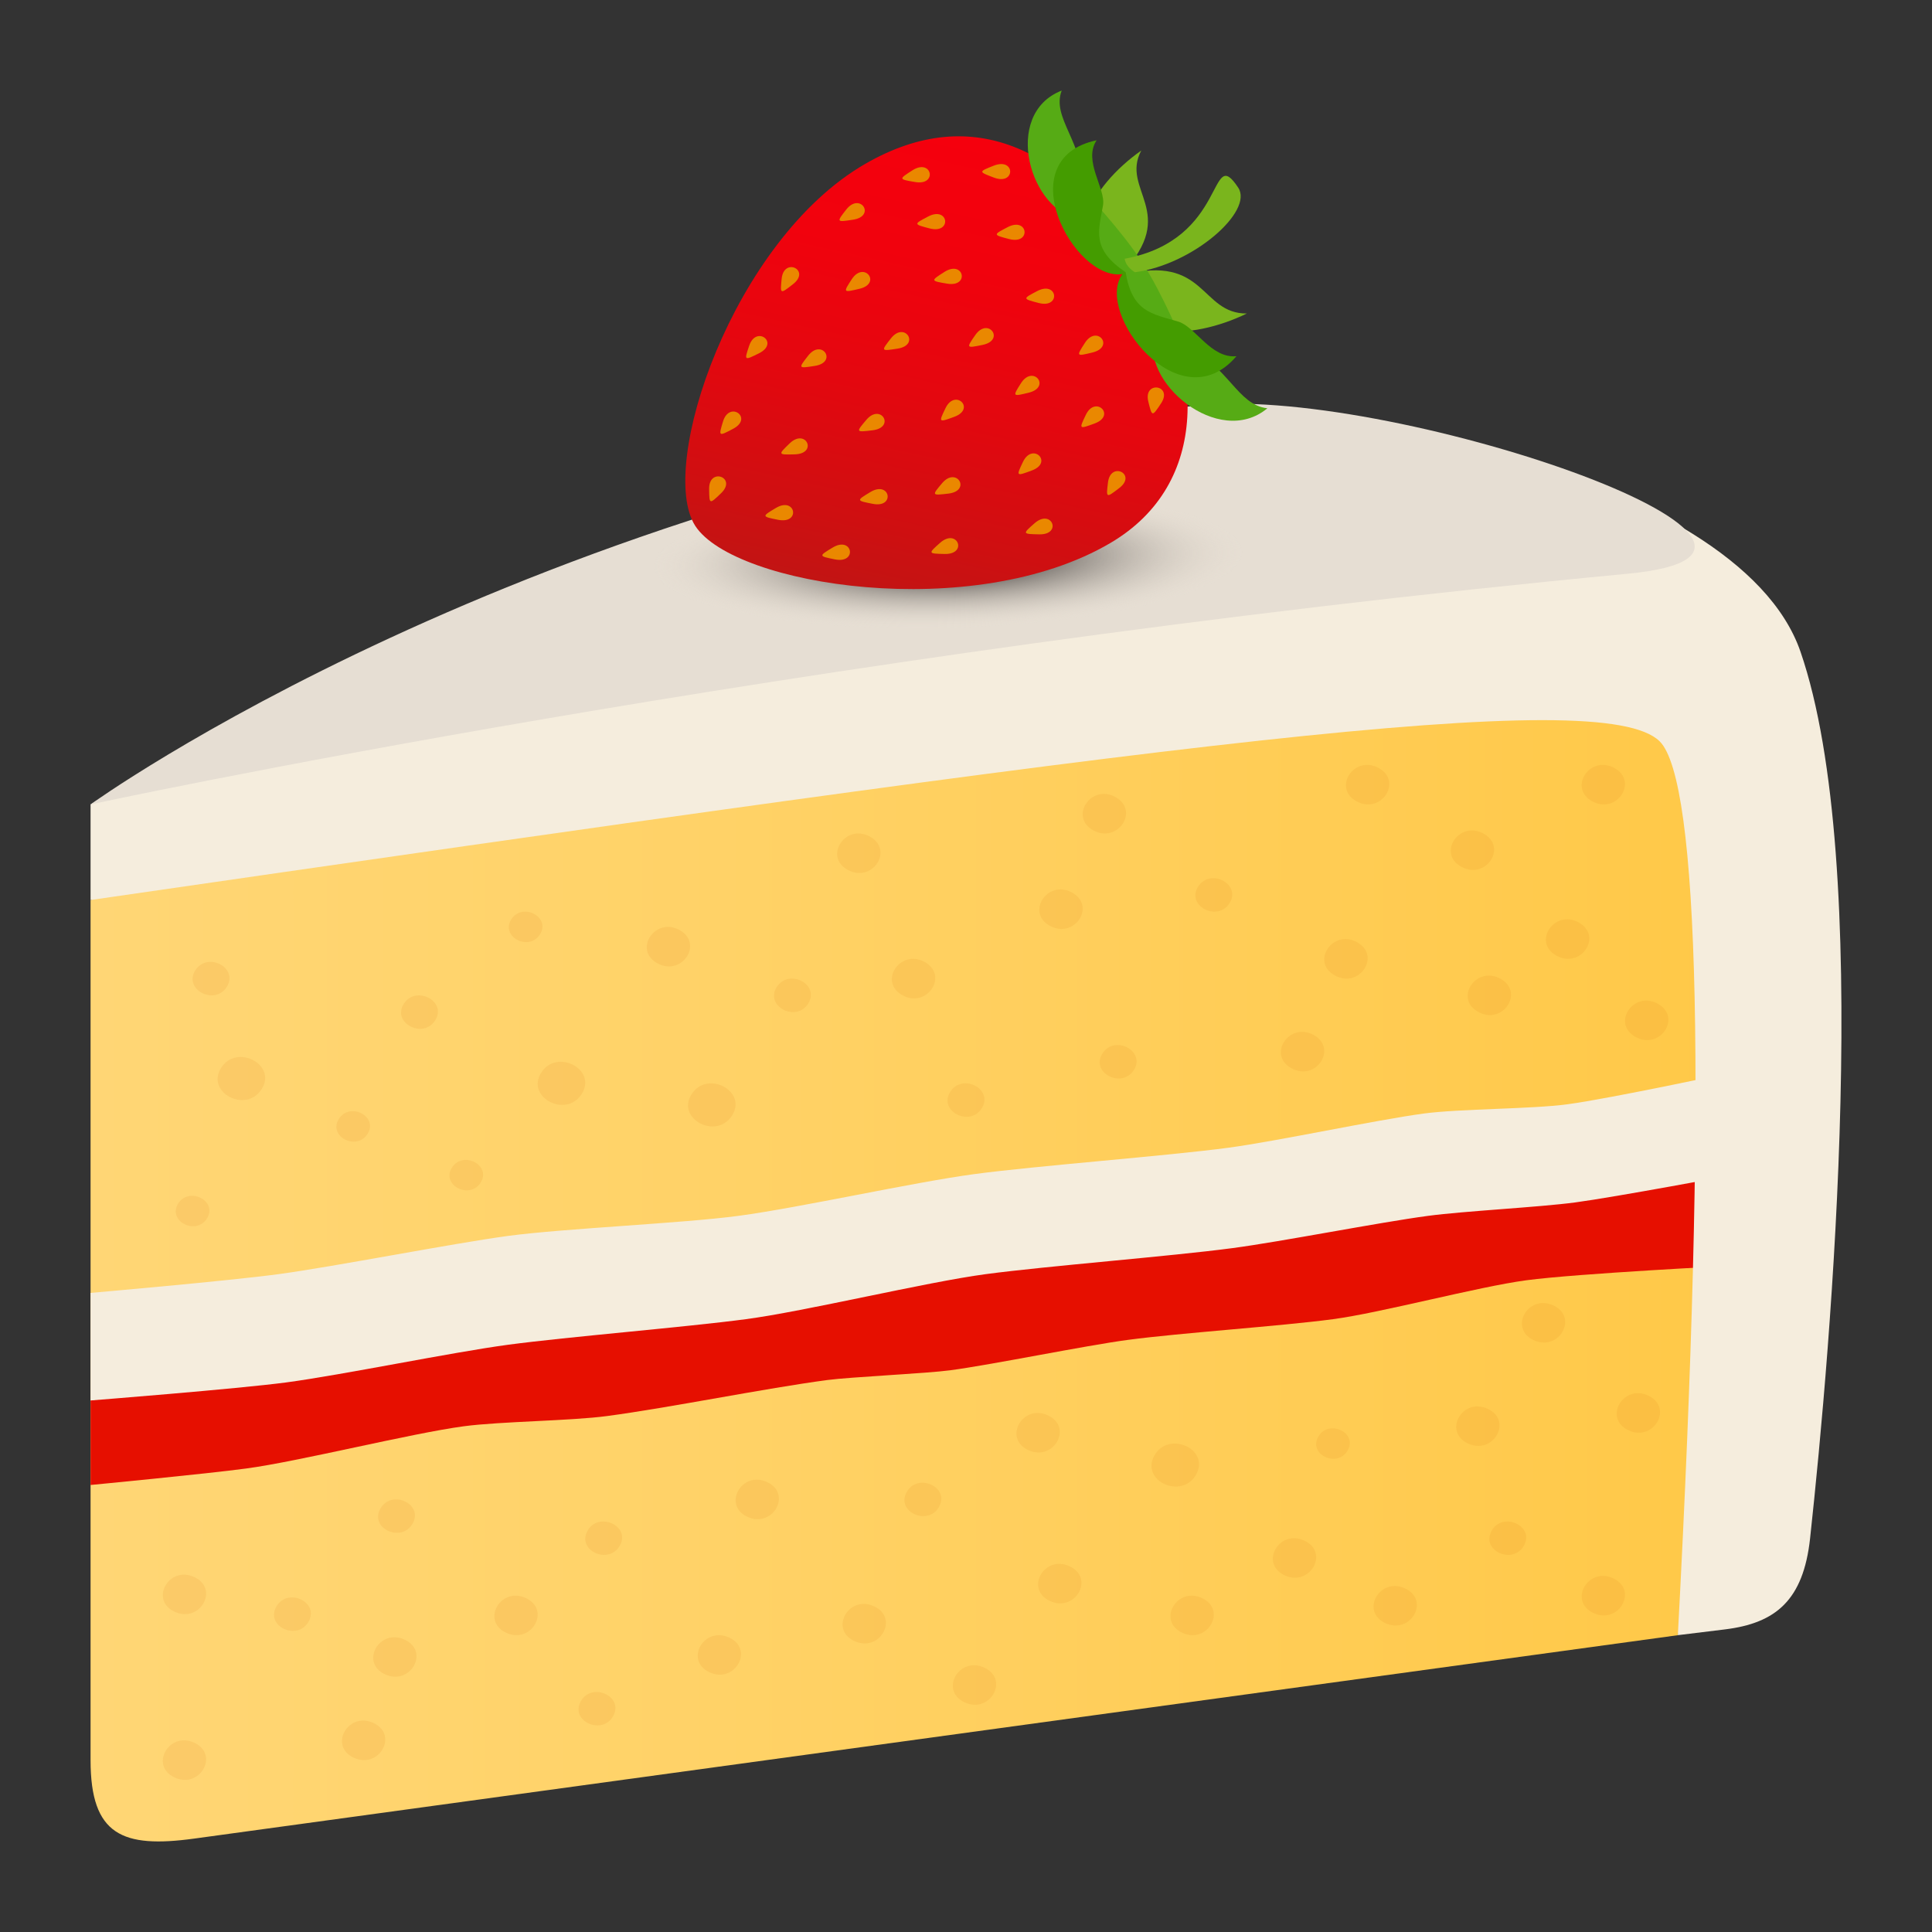
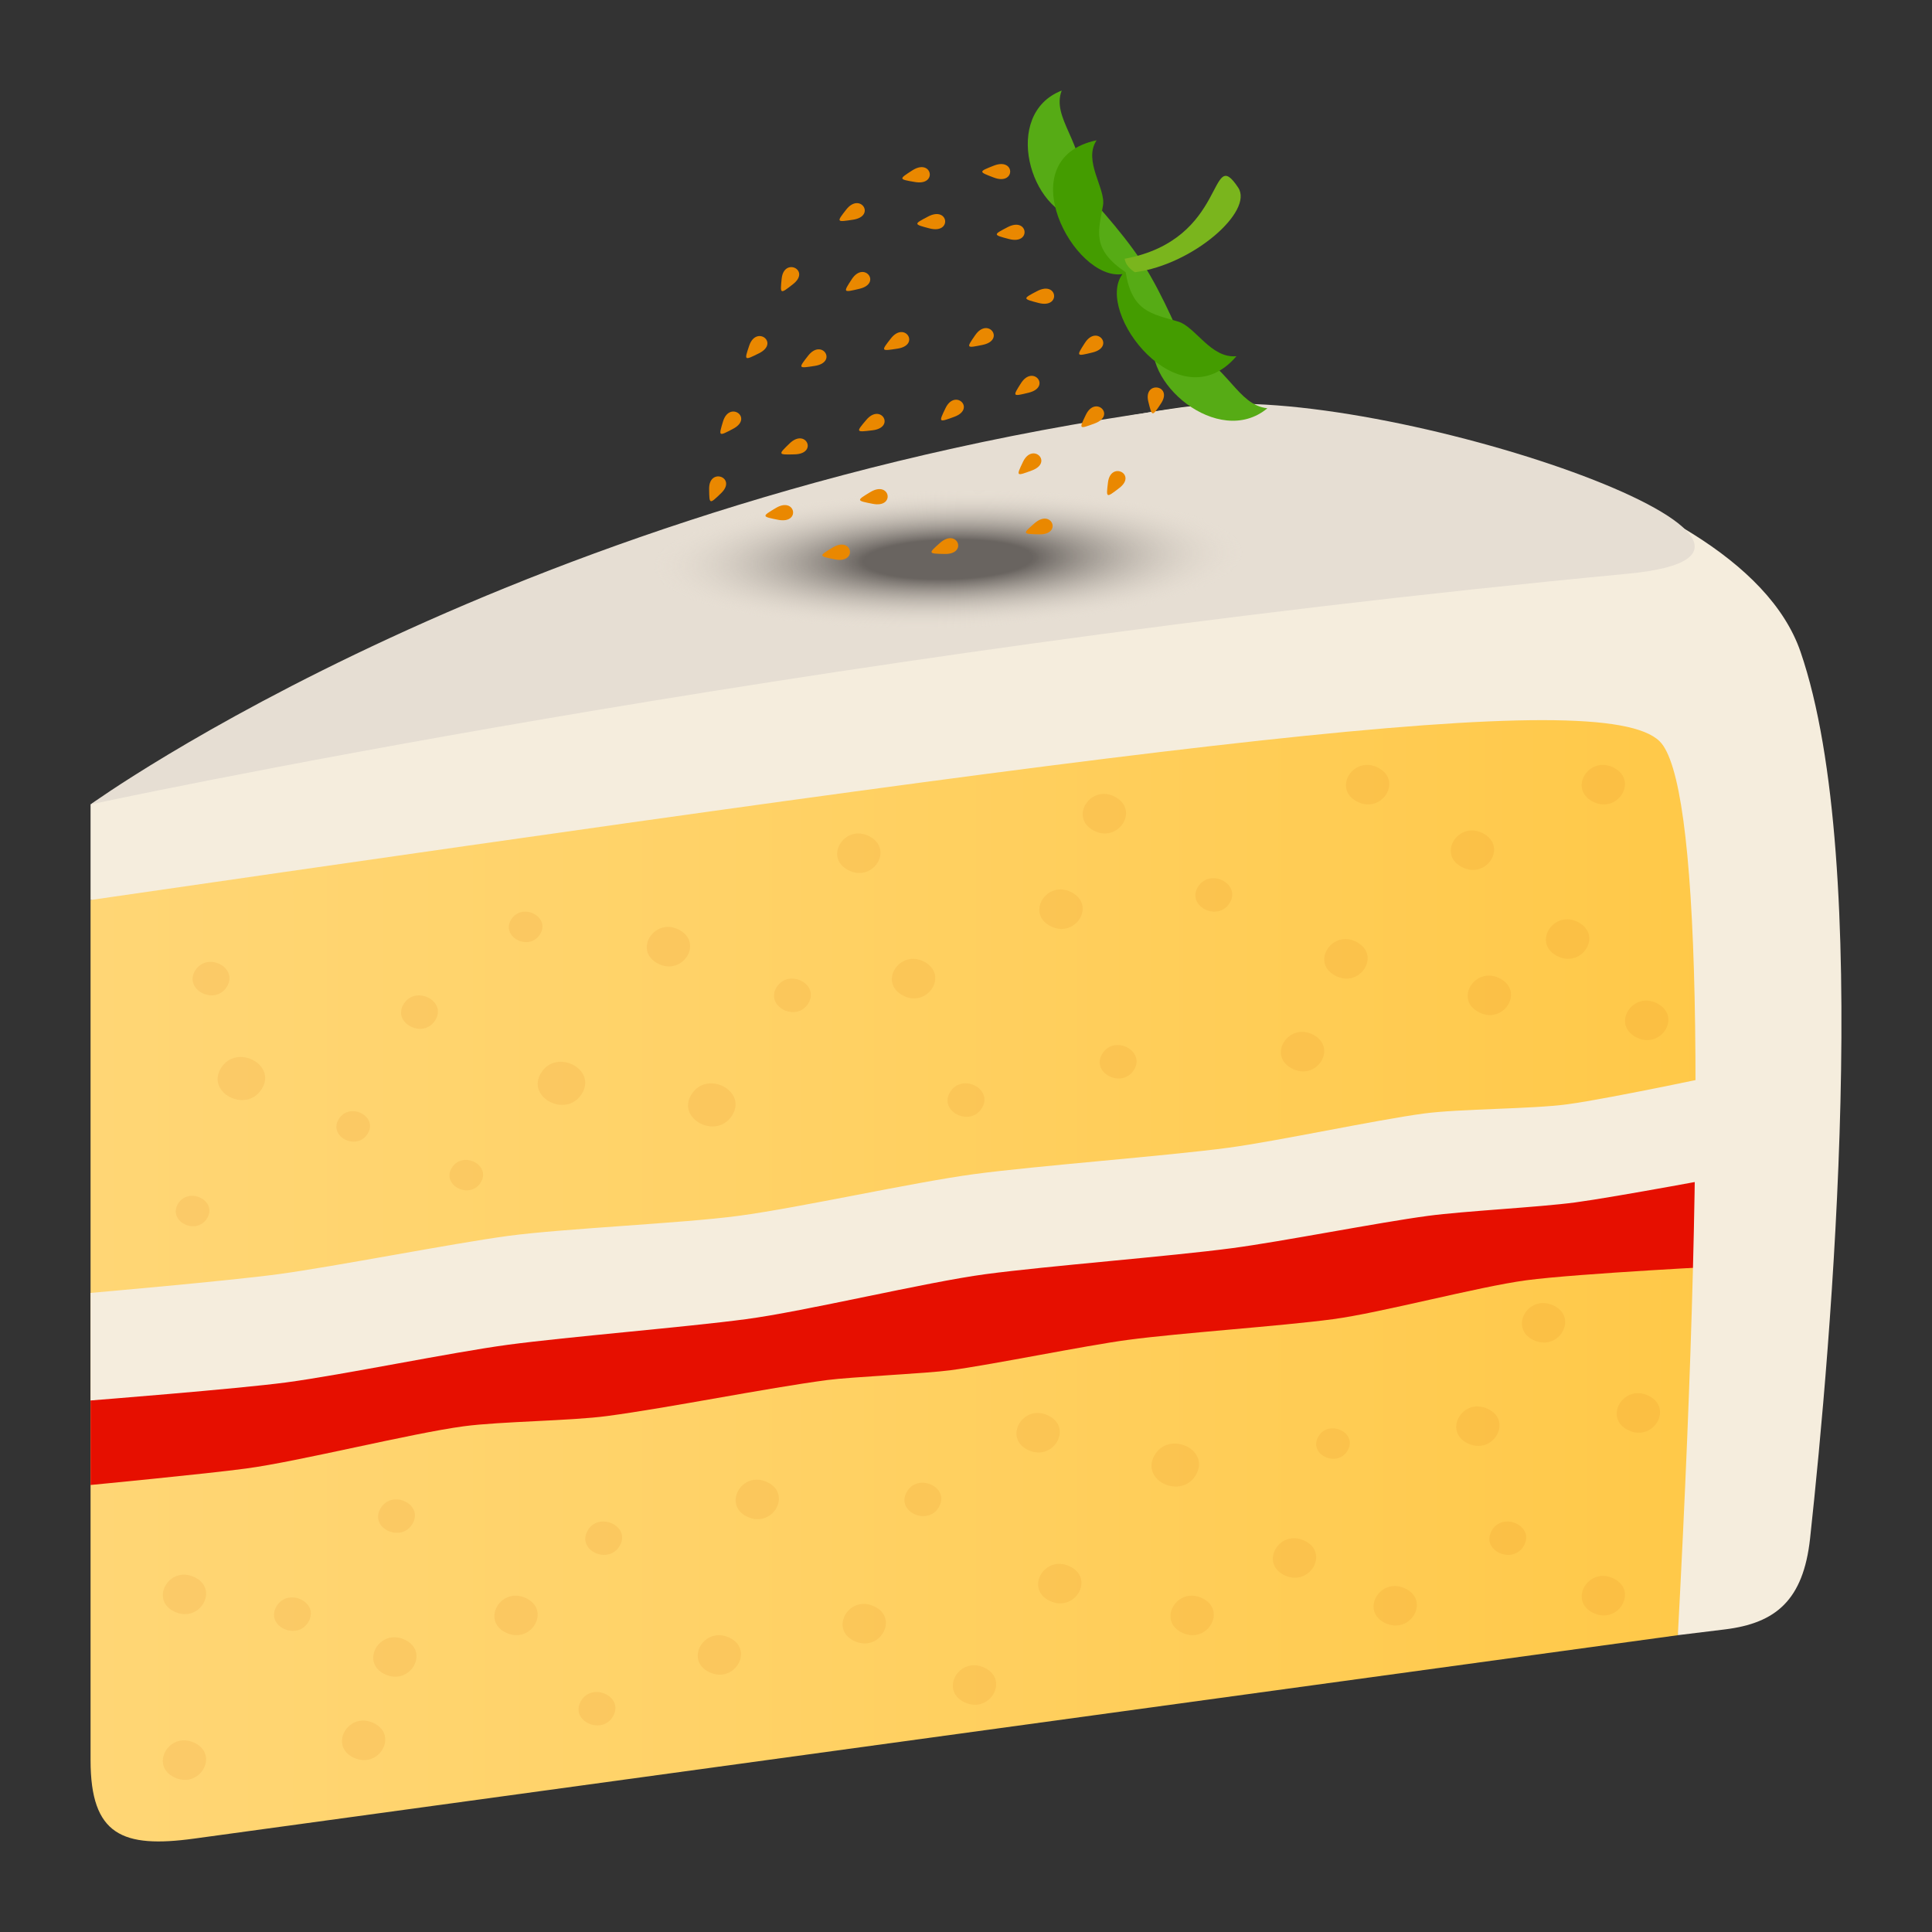
<svg xmlns="http://www.w3.org/2000/svg" xmlns:ns1="http://ns.adobe.com/AdobeSVGViewerExtensions/3.0/" version="1.1" id="Layer_1" x="0px" y="0px" width="64px" height="64px" viewBox="0 0 64 64" enable-background="new 0 0 64 64" xml:space="preserve">
  <rect x="0" y="0" width="64" height="64" fill="#333333" stroke="none" />
  <linearGradient id="SVGID_1_" gradientUnits="userSpaceOnUse" x1="3" y1="41.178" x2="57.651" y2="41.178">
    <stop offset="0" style="stop-color:#FFD675" />
    <stop offset="0.382" style="stop-color:#FFD267" />
    <stop offset="1" style="stop-color:#FFC847" />
    <ns1:midPointStop offset="0" style="stop-color:#FFD675" />
    <ns1:midPointStop offset="0.564" style="stop-color:#FFD675" />
    <ns1:midPointStop offset="1" style="stop-color:#FFC847" />
  </linearGradient>
  <path fill="url(#SVGID_1_)" d="M55.581,54.168c0,0-36.862,5.056-49.15,6.738C4.058,61.231,3,60.795,3,58.307  c0-7.124,0-28.492,0-28.492s18.916-6.647,54.113-8.46C58.926,41.366,55.581,54.168,55.581,54.168z" />
  <path opacity="0.1" fill="#D46A06" d="M21.778,31.911c-0.81-0.44-0.08-1.547,0.73-1.104C23.319,31.25,22.589,32.356,21.778,31.911z" />
  <path opacity="0.1" fill="#D46A06" d="M34.782,30.67c-0.811-0.44-0.081-1.546,0.729-1.104C36.322,30.009,35.594,31.114,34.782,30.67  z" />
  <path opacity="0.1" fill="#D46A06" d="M29.898,32.97c-0.811-0.441-0.082-1.547,0.729-1.105C31.438,32.308,30.71,33.414,29.898,32.97  z" />
  <path opacity="0.1" fill="#D46A06" d="M36.219,27.507c-0.811-0.442-0.081-1.547,0.729-1.105  C37.758,26.845,37.031,27.95,36.219,27.507z" />
  <path opacity="0.1" fill="#D46A06" d="M42.784,35.389c-0.811-0.44-0.081-1.546,0.729-1.106  C44.324,34.728,43.597,35.833,42.784,35.389z" />
  <path opacity="0.1" fill="#D46A06" d="M44.939,26.545c-0.811-0.442-0.08-1.547,0.729-1.105  C46.479,25.883,45.752,26.988,44.939,26.545z" />
  <path opacity="0.1" fill="#D46A06" d="M48.972,33.523c-0.811-0.44-0.081-1.546,0.729-1.104  C50.512,32.863,49.784,33.968,48.972,33.523z" />
  <path opacity="0.1" fill="#D46A06" d="M52.747,26.545c-0.81-0.442-0.081-1.547,0.729-1.105  C54.287,25.883,53.56,26.988,52.747,26.545z" />
  <path opacity="0.1" fill="#D46A06" d="M54.184,34.352c-0.811-0.44-0.08-1.546,0.729-1.104C55.724,33.69,54.996,34.796,54.184,34.352  z" />
  <path opacity="0.1" fill="#D46A06" d="M44.221,32.314c-0.811-0.441-0.081-1.546,0.729-1.104  C45.763,31.654,45.033,32.76,44.221,32.314z" />
  <path opacity="0.1" fill="#D46A06" d="M51.563,31.659c-0.811-0.44-0.081-1.546,0.729-1.104  C53.105,30.999,52.376,32.104,51.563,31.659z" />
  <path opacity="0.1" fill="#D46A06" d="M48.412,28.715c-0.811-0.441-0.08-1.545,0.728-1.104  C49.952,28.054,49.223,29.159,48.412,28.715z" />
  <path opacity="0.1" fill="#D46A06" d="M25.73,32.698c0.402-0.632,1.444-0.087,1.042,0.549C26.372,33.878,25.328,33.33,25.73,32.698z  " />
  <path opacity="0.1" fill="#D46A06" d="M39.688,29.372c0.402-0.632,1.444-0.086,1.042,0.547  C40.329,30.552,39.285,30.003,39.688,29.372z" />
  <path opacity="0.1" fill="#D46A06" d="M36.519,34.9c0.4-0.634,1.442-0.087,1.042,0.547C37.158,36.078,36.116,35.531,36.519,34.9z" />
  <path opacity="0.1" fill="#D46A06" d="M6.47,32.144c0.402-0.632,1.444-0.085,1.042,0.549C7.111,33.324,6.068,32.775,6.47,32.144z" />
  <path opacity="0.1" fill="#D46A06" d="M17.928,35.534c0.517-0.814,1.86-0.108,1.343,0.704  C18.755,37.054,17.411,36.349,17.928,35.534z" />
  <path opacity="0.1" fill="#D46A06" d="M7.325,35.375c0.517-0.814,1.86-0.107,1.343,0.703C8.152,36.895,6.808,36.189,7.325,35.375z" />
  <path opacity="0.1" fill="#D46A06" d="M11.225,37.064c0.366-0.575,1.318-0.077,0.95,0.499C11.809,38.14,10.859,37.643,11.225,37.064  z" />
  <path opacity="0.1" fill="#D46A06" d="M14.971,38.678c0.366-0.575,1.318-0.077,0.95,0.499  C15.555,39.752,14.605,39.255,14.971,38.678z" />
  <path opacity="0.1" fill="#D46A06" d="M16.937,30.455c0.366-0.575,1.318-0.078,0.95,0.498  C17.521,31.529,16.571,31.031,16.937,30.455z" />
  <path opacity="0.1" fill="#D46A06" d="M28.085,28.816c-0.81-0.441-0.081-1.546,0.729-1.104  C29.625,28.157,28.895,29.262,28.085,28.816z" />
  <path opacity="0.1" fill="#D46A06" d="M31.479,36.168c0.401-0.633,1.444-0.088,1.042,0.547  C32.121,37.347,31.076,36.799,31.479,36.168z" />
  <path opacity="0.1" fill="#D46A06" d="M13.375,33.254c0.402-0.633,1.444-0.086,1.042,0.546  C14.017,34.433,12.973,33.885,13.375,33.254z" />
  <path opacity="0.1" fill="#D46A06" d="M22.908,36.249c0.517-0.815,1.86-0.108,1.343,0.703  C23.736,37.769,22.391,37.063,22.908,36.249z" />
  <path opacity="0.1" fill="#D46A06" d="M5.904,39.867c0.367-0.575,1.318-0.077,0.95,0.499C6.488,40.941,5.538,40.444,5.904,39.867z" />
  <path opacity="0.1" fill="#D46A06" d="M35.437,51.888c0.837,0.392,0.177,1.538-0.659,1.145  C33.938,52.637,34.598,51.491,35.437,51.888z" />
  <path opacity="0.1" fill="#D46A06" d="M32.612,55.246c0.837,0.393,0.176,1.539-0.659,1.146  C31.114,55.995,31.773,54.851,32.612,55.246z" />
  <path opacity="0.1" fill="#D46A06" d="M24.161,54.249c0.835,0.394,0.176,1.54-0.661,1.146  C22.663,55.001,23.321,53.854,24.161,54.249z" />
  <path opacity="0.1" fill="#D46A06" d="M25.416,49.097c0.835,0.395,0.176,1.54-0.661,1.148  C23.918,49.849,24.577,48.702,25.416,49.097z" />
  <path opacity="0.1" fill="#D46A06" d="M28.961,53.214c0.835,0.394,0.176,1.539-0.662,1.146  C27.462,53.964,28.121,52.817,28.961,53.214z" />
  <path opacity="0.1" fill="#D46A06" d="M34.72,46.888c0.835,0.394,0.176,1.54-0.661,1.146C33.222,47.639,33.881,46.492,34.72,46.888z  " />
  <path opacity="0.1" fill="#D46A06" d="M39.822,52.94c0.836,0.395,0.176,1.54-0.66,1.146C38.324,53.692,38.983,52.545,39.822,52.94z" />
  <path opacity="0.1" fill="#D46A06" d="M43.213,51.037c0.836,0.395,0.177,1.539-0.66,1.146  C41.715,51.787,42.374,50.641,43.213,51.037z" />
  <path opacity="0.1" fill="#D46A06" d="M46.549,52.621c0.836,0.393,0.176,1.538-0.66,1.146C45.051,53.371,45.71,52.225,46.549,52.621  z" />
  <path opacity="0.1" fill="#D46A06" d="M51.463,43.247c0.835,0.395,0.176,1.539-0.661,1.146  C49.965,43.997,50.623,42.852,51.463,43.247z" />
  <path opacity="0.1" fill="#D46A06" d="M54.604,46.232c0.836,0.395,0.177,1.54-0.66,1.148C53.105,46.984,53.766,45.837,54.604,46.232  z" />
  <path opacity="0.1" fill="#D46A06" d="M49.287,46.671c0.836,0.395,0.176,1.539-0.66,1.146  C47.789,47.421,48.448,46.274,49.287,46.671z" />
  <path opacity="0.1" fill="#D46A06" d="M53.444,52.286c0.835,0.395,0.177,1.54-0.661,1.147  C51.946,53.037,52.605,51.891,53.444,52.286z" />
  <path opacity="0.1" fill="#D46A06" d="M13.41,54.317c0.837,0.394,0.179,1.538-0.659,1.146C11.913,55.066,12.573,53.923,13.41,54.317  z" />
  <path opacity="0.1" fill="#D46A06" d="M6.441,57.733c0.835,0.394,0.177,1.54-0.661,1.146C4.943,58.484,5.604,57.337,6.441,57.733z" />
  <path opacity="0.1" fill="#D46A06" d="M31.109,49.912c-0.362,0.655-1.438,0.172-1.074-0.485  C30.395,48.774,31.471,49.259,31.109,49.912z" />
  <path opacity="0.1" fill="#D46A06" d="M20.313,56.846c-0.362,0.654-1.437,0.17-1.075-0.485  C19.601,55.705,20.675,56.191,20.313,56.846z" />
  <path opacity="0.1" fill="#D46A06" d="M20.536,51.196c-0.364,0.655-1.437,0.171-1.075-0.485  C19.821,50.058,20.897,50.543,20.536,51.196z" />
  <path opacity="0.1" fill="#D46A06" d="M17.425,52.94c0.835,0.395,0.176,1.54-0.661,1.146C15.926,53.692,16.585,52.545,17.425,52.94z  " />
  <path opacity="0.1" fill="#D46A06" d="M6.44,52.244c0.837,0.394,0.179,1.539-0.659,1.146C4.943,52.994,5.604,51.85,6.44,52.244z" />
  <path opacity="0.1" fill="#D46A06" d="M12.376,57.078c0.835,0.395,0.177,1.541-0.661,1.147  C10.878,57.829,11.539,56.683,12.376,57.078z" />
  <path opacity="0.1" fill="#D46A06" d="M10.225,53.714c-0.362,0.654-1.437,0.17-1.075-0.486C9.513,52.572,10.587,53.06,10.225,53.714  z" />
  <path opacity="0.1" fill="#D46A06" d="M13.673,50.465c-0.365,0.655-1.437,0.171-1.075-0.485  C12.958,49.326,14.035,49.812,13.673,50.465z" />
  <path opacity="0.1" fill="#D46A06" d="M50.484,51.197c-0.361,0.655-1.436,0.17-1.074-0.485  C49.772,50.058,50.848,50.544,50.484,51.197z" />
  <path opacity="0.1" fill="#D46A06" d="M39.624,48.844c-0.466,0.843-1.849,0.217-1.386-0.624  C38.705,47.377,40.092,48.001,39.624,48.844z" />
  <path opacity="0.1" fill="#D46A06" d="M44.648,48.04c-0.332,0.597-1.313,0.154-0.981-0.442  C43.998,47.002,44.975,47.444,44.648,48.04z" />
  <path fill="#E60F00" d="M57.454,41.925c0,0-5.171,0.257-6.896,0.486c-1.601,0.215-4.803,1.075-6.402,1.289  c-1.761,0.234-5.037,0.451-6.798,0.686c-1.411,0.188-4.476,0.819-5.886,1.007c-0.775,0.104-3.288,0.22-4.064,0.322  c-2.063,0.274-5.226,0.917-7.289,1.192c-1.224,0.164-3.531,0.177-4.755,0.34c-1.737,0.232-5.472,1.167-7.209,1.399  C6.837,48.824,3,49.192,3,49.192v-2.801l54.484-9.526L57.454,41.925z" />
  <path fill="#F5EDDD" d="M57.496,38.907c0,0-3.988,0.748-5.316,0.925c-1.199,0.16-3.677,0.285-4.875,0.445  c-1.639,0.219-4.842,0.852-6.482,1.069c-2.043,0.272-6.134,0.59-8.178,0.863c-1.975,0.264-5.96,1.228-7.934,1.49  c-1.98,0.264-5.902,0.583-7.883,0.848c-1.846,0.247-5.497,1.001-7.342,1.247C7.874,46.009,3,46.392,3,46.392v-3.563  c0,0,4.547-0.395,6.218-0.62c1.833-0.246,5.776-1.02,7.608-1.267c1.852-0.249,5.79-0.417,7.642-0.666  c2.045-0.274,5.767-1.108,7.813-1.383c2.021-0.272,6.397-0.602,8.419-0.874c1.621-0.218,4.848-0.913,6.467-1.132  c1.191-0.159,3.571-0.146,4.762-0.307c1.399-0.187,5.598-1.085,5.598-1.085L57.496,38.907z" />
  <path fill="#F5EDDD" d="M59.645,21.592c-2.098-6.099-16.846-8.605-20.52-8.096C28.672,14.945,10.218,22.296,3,26.647v3.167  c35.9-5.197,50.07-7.133,51.977-5.258c1.32,1.296,1.571,11.472,0.604,29.611c0,0,1.171-0.144,1.56-0.191  c1.678-0.206,2.598-0.96,2.821-3.021C60.654,44.571,62.057,28.603,59.645,21.592z" />
  <path fill="#E6DED3" d="M53.924,19.005c8.1-0.771-8.164-6.354-14.348-5.553C17.26,16.339,3,26.647,3,26.647  S26.111,21.645,53.924,19.005z" />
  <radialGradient id="SVGID_2_" cx="3.434" cy="3.159" r="9.108" gradientTransform="matrix(1.075 -0.028 0.006 0.25 27.694 17.837)" gradientUnits="userSpaceOnUse">
    <stop offset="0.285" style="stop-color:#696460" />
    <stop offset="1" style="stop-color:#E6DED3;stop-opacity:0" />
    <ns1:midPointStop offset="0.285" style="stop-color:#696460" />
    <ns1:midPointStop offset="0.5" style="stop-color:#696460" />
    <ns1:midPointStop offset="1" style="stop-color:#E6DED3;stop-opacity:0" />
  </radialGradient>
  <path fill="url(#SVGID_2_)" d="M41.529,18.331c0.063,3.325-20.197,3.73-20.256,0.402C21.213,15.404,41.473,14.999,41.529,18.331z" />
  <linearGradient id="SVGID_3_" gradientUnits="userSpaceOnUse" x1="49.562" y1="57.758" x2="60.489" y2="46.98" gradientTransform="matrix(-0.536 -0.857 -0.875 0.533 106.888 31.539)">
    <stop offset="0" style="stop-color:#C21413" />
    <stop offset="0.145" style="stop-color:#CF0F11" />
    <stop offset="0.438" style="stop-color:#E4070F" />
    <stop offset="0.726" style="stop-color:#F1020D" />
    <stop offset="1" style="stop-color:#F5000D" />
    <ns1:midPointStop offset="0" style="stop-color:#C21413" />
    <ns1:midPointStop offset="0.303" style="stop-color:#C21413" />
    <ns1:midPointStop offset="1" style="stop-color:#F5000D" />
  </linearGradient>
-   <path fill="url(#SVGID_3_)" d="M37.807,8.726c2.081,3.216,2.322,7.292-1.02,9.259c-4.531,2.669-12.465,1.428-13.755-0.564  c-1.273-1.971,1.248-9.462,5.625-11.99C32.297,3.328,35.365,5.023,37.807,8.726z" />
  <path fill="#EA8800" d="M32.309,11.097c-0.305,0.44-0.305,0.44,0.242,0.328C33.309,11.267,32.733,10.49,32.309,11.097z" />
  <path fill="#EA8800" d="M29.511,11.212c-0.331,0.423-0.331,0.423,0.221,0.337C30.498,11.431,29.967,10.625,29.511,11.212z" />
  <path fill="#EA8800" d="M26.77,11.784c-0.33,0.423-0.33,0.423,0.222,0.337C27.758,12.001,27.227,11.197,26.77,11.784z" />
  <path fill="#EA8800" d="M23.952,13.958c-0.152,0.503-0.152,0.503,0.336,0.245C24.963,13.845,24.166,13.262,23.952,13.958z" />
  <path fill="#EA8800" d="M23.491,16.192c0.006,0.521,0.006,0.521,0.396,0.146C24.428,15.817,23.484,15.47,23.491,16.192z" />
  <path fill="#EA8800" d="M26.157,14.689c-0.389,0.376-0.389,0.376,0.169,0.362C27.103,15.03,26.696,14.167,26.157,14.689z" />
  <path fill="#EA8800" d="M27.584,18.138c-0.469,0.283-0.469,0.283,0.076,0.393C28.418,18.677,28.238,17.744,27.584,18.138z" />
  <path fill="#EA8800" d="M28.834,16.299c-0.471,0.284-0.471,0.284,0.076,0.391C29.666,16.84,29.488,15.907,28.834,16.299z" />
  <path fill="#EA8800" d="M28.697,13.91c-0.348,0.411-0.348,0.411,0.207,0.344C29.675,14.161,29.177,13.34,28.697,13.91z" />
-   <path fill="#EA8800" d="M31.208,16.007c-0.345,0.408-0.345,0.408,0.208,0.344C32.188,16.26,31.689,15.437,31.208,16.007z" />
  <path fill="#EA8800" d="M31.145,17.979c-0.406,0.36-0.406,0.36,0.151,0.372C32.071,18.365,31.713,17.481,31.145,17.979z" />
  <path fill="#EA8800" d="M34.272,17.333c-0.406,0.356-0.406,0.356,0.152,0.368C35.199,17.718,34.841,16.834,34.272,17.333z" />
  <path fill="#EA8800" d="M31.32,13.523c-0.229,0.475-0.229,0.475,0.293,0.284C32.336,13.54,31.637,12.859,31.32,13.523z" />
  <path fill="#EA8800" d="M35.969,13.744c-0.229,0.476-0.229,0.476,0.292,0.284C36.984,13.763,36.284,13.08,35.969,13.744z" />
  <path fill="#EA8800" d="M33.887,15.301c-0.228,0.478-0.228,0.478,0.292,0.285C34.903,15.32,34.203,14.637,33.887,15.301z" />
  <path fill="#EA8800" d="M36.703,15.984c-0.063,0.518-0.063,0.518,0.371,0.185C37.68,15.712,36.788,15.263,36.703,15.984z" />
  <path fill="#EA8800" d="M38.039,13.302c0.125,0.508,0.125,0.508,0.42,0.064C38.871,12.749,37.867,12.598,38.039,13.302z" />
  <path fill="#EA8800" d="M35.936,11.363c-0.286,0.445-0.286,0.445,0.256,0.313C36.941,11.491,36.334,10.736,35.936,11.363z" />
  <path fill="#EA8800" d="M33.823,12.691c-0.285,0.449-0.285,0.449,0.256,0.317C34.83,12.822,34.223,12.069,33.823,12.691z" />
  <path fill="#EA8800" d="M25.701,16.828c-0.471,0.282-0.471,0.282,0.075,0.391C26.535,17.368,26.355,16.437,25.701,16.828z" />
  <path fill="#EA8800" d="M28.217,9.248c-0.291,0.447-0.291,0.447,0.252,0.319C29.22,9.392,28.623,8.628,28.217,9.248z" />
  <path fill="#EA8800" d="M28.035,6.939c-0.33,0.423-0.33,0.423,0.224,0.339C29.024,7.161,28.498,6.355,28.035,6.939z" />
  <path fill="#EA8800" d="M32.924,5.486c-0.514,0.203-0.514,0.203,0.001,0.397C33.643,6.156,33.643,5.208,32.924,5.486z" />
-   <path fill="#EA8800" d="M31.285,9.008c-0.462,0.295-0.462,0.295,0.088,0.388C32.133,9.524,31.927,8.599,31.285,9.008z" />
  <path fill="#EA8800" d="M30.225,5.642c-0.459,0.295-0.459,0.295,0.088,0.388C31.072,6.16,30.869,5.231,30.225,5.642z" />
  <path fill="#EA8800" d="M34.359,9.642c-0.488,0.255-0.488,0.255,0.049,0.395C35.153,10.229,35.037,9.288,34.359,9.642z" />
  <path fill="#EA8800" d="M33.381,7.524c-0.489,0.255-0.489,0.255,0.048,0.395C34.174,8.113,34.059,7.172,33.381,7.524z" />
  <path fill="#EA8800" d="M30.748,7.171c-0.488,0.256-0.488,0.256,0.047,0.396C31.545,7.76,31.429,6.818,30.748,7.171z" />
  <path fill="#EA8800" d="M25.894,9.229c-0.053,0.52-0.053,0.52,0.376,0.184C26.868,8.948,25.97,8.51,25.894,9.229z" />
  <path fill="#EA8800" d="M24.818,11.452c-0.167,0.496-0.167,0.496,0.329,0.249C25.832,11.356,25.05,10.76,24.818,11.452z" />
-   <path fill="#7AB51D" d="M37.806,4.987c-0.701,1.313,1.268,2.041-0.632,4.057C34.896,8.274,36.133,6.161,37.806,4.987z" />
-   <path fill="#7AB51D" d="M41.304,10.385c-1.548,0.013-1.349-1.991-4.089-1.276C36.916,11.395,39.452,11.287,41.304,10.385z" />
  <path fill="#56AB15" d="M35.17,3c-0.344,0.912,0.728,1.682,0.745,3.33c0,0,1.219,1.278,1.924,2.366  c0.707,1.089,1.356,2.701,1.356,2.701c1.539,0.752,1.78,2.011,2.788,2.128c-1.621,1.35-4.261-0.915-3.719-2.456  c0,0-1.211-0.917-1.026-2.02c-1.113-0.336-1.434-1.779-1.434-1.779C34.115,7.042,33.178,3.777,35.17,3z" />
  <path fill="#449C00" d="M36.327,4.647c-0.457,0.686,0.31,1.601,0.211,2.161c-0.151,0.859-0.385,1.441,0.751,2.211  c0.213,1.313,0.865,1.375,1.738,1.633c0.57,0.166,1.085,1.231,1.932,1.147c-1.892,2.221-4.717-1.458-3.776-2.719  C35.58,9.322,33.396,5.264,36.327,4.647z" />
  <path fill="#7AB51D" d="M37.256,8.572c0.043,0.288,0.342,0.446,0.342,0.446c1.928-0.254,3.934-2.021,3.42-2.801  C40.031,4.725,40.696,7.934,37.256,8.572z" />
</svg>